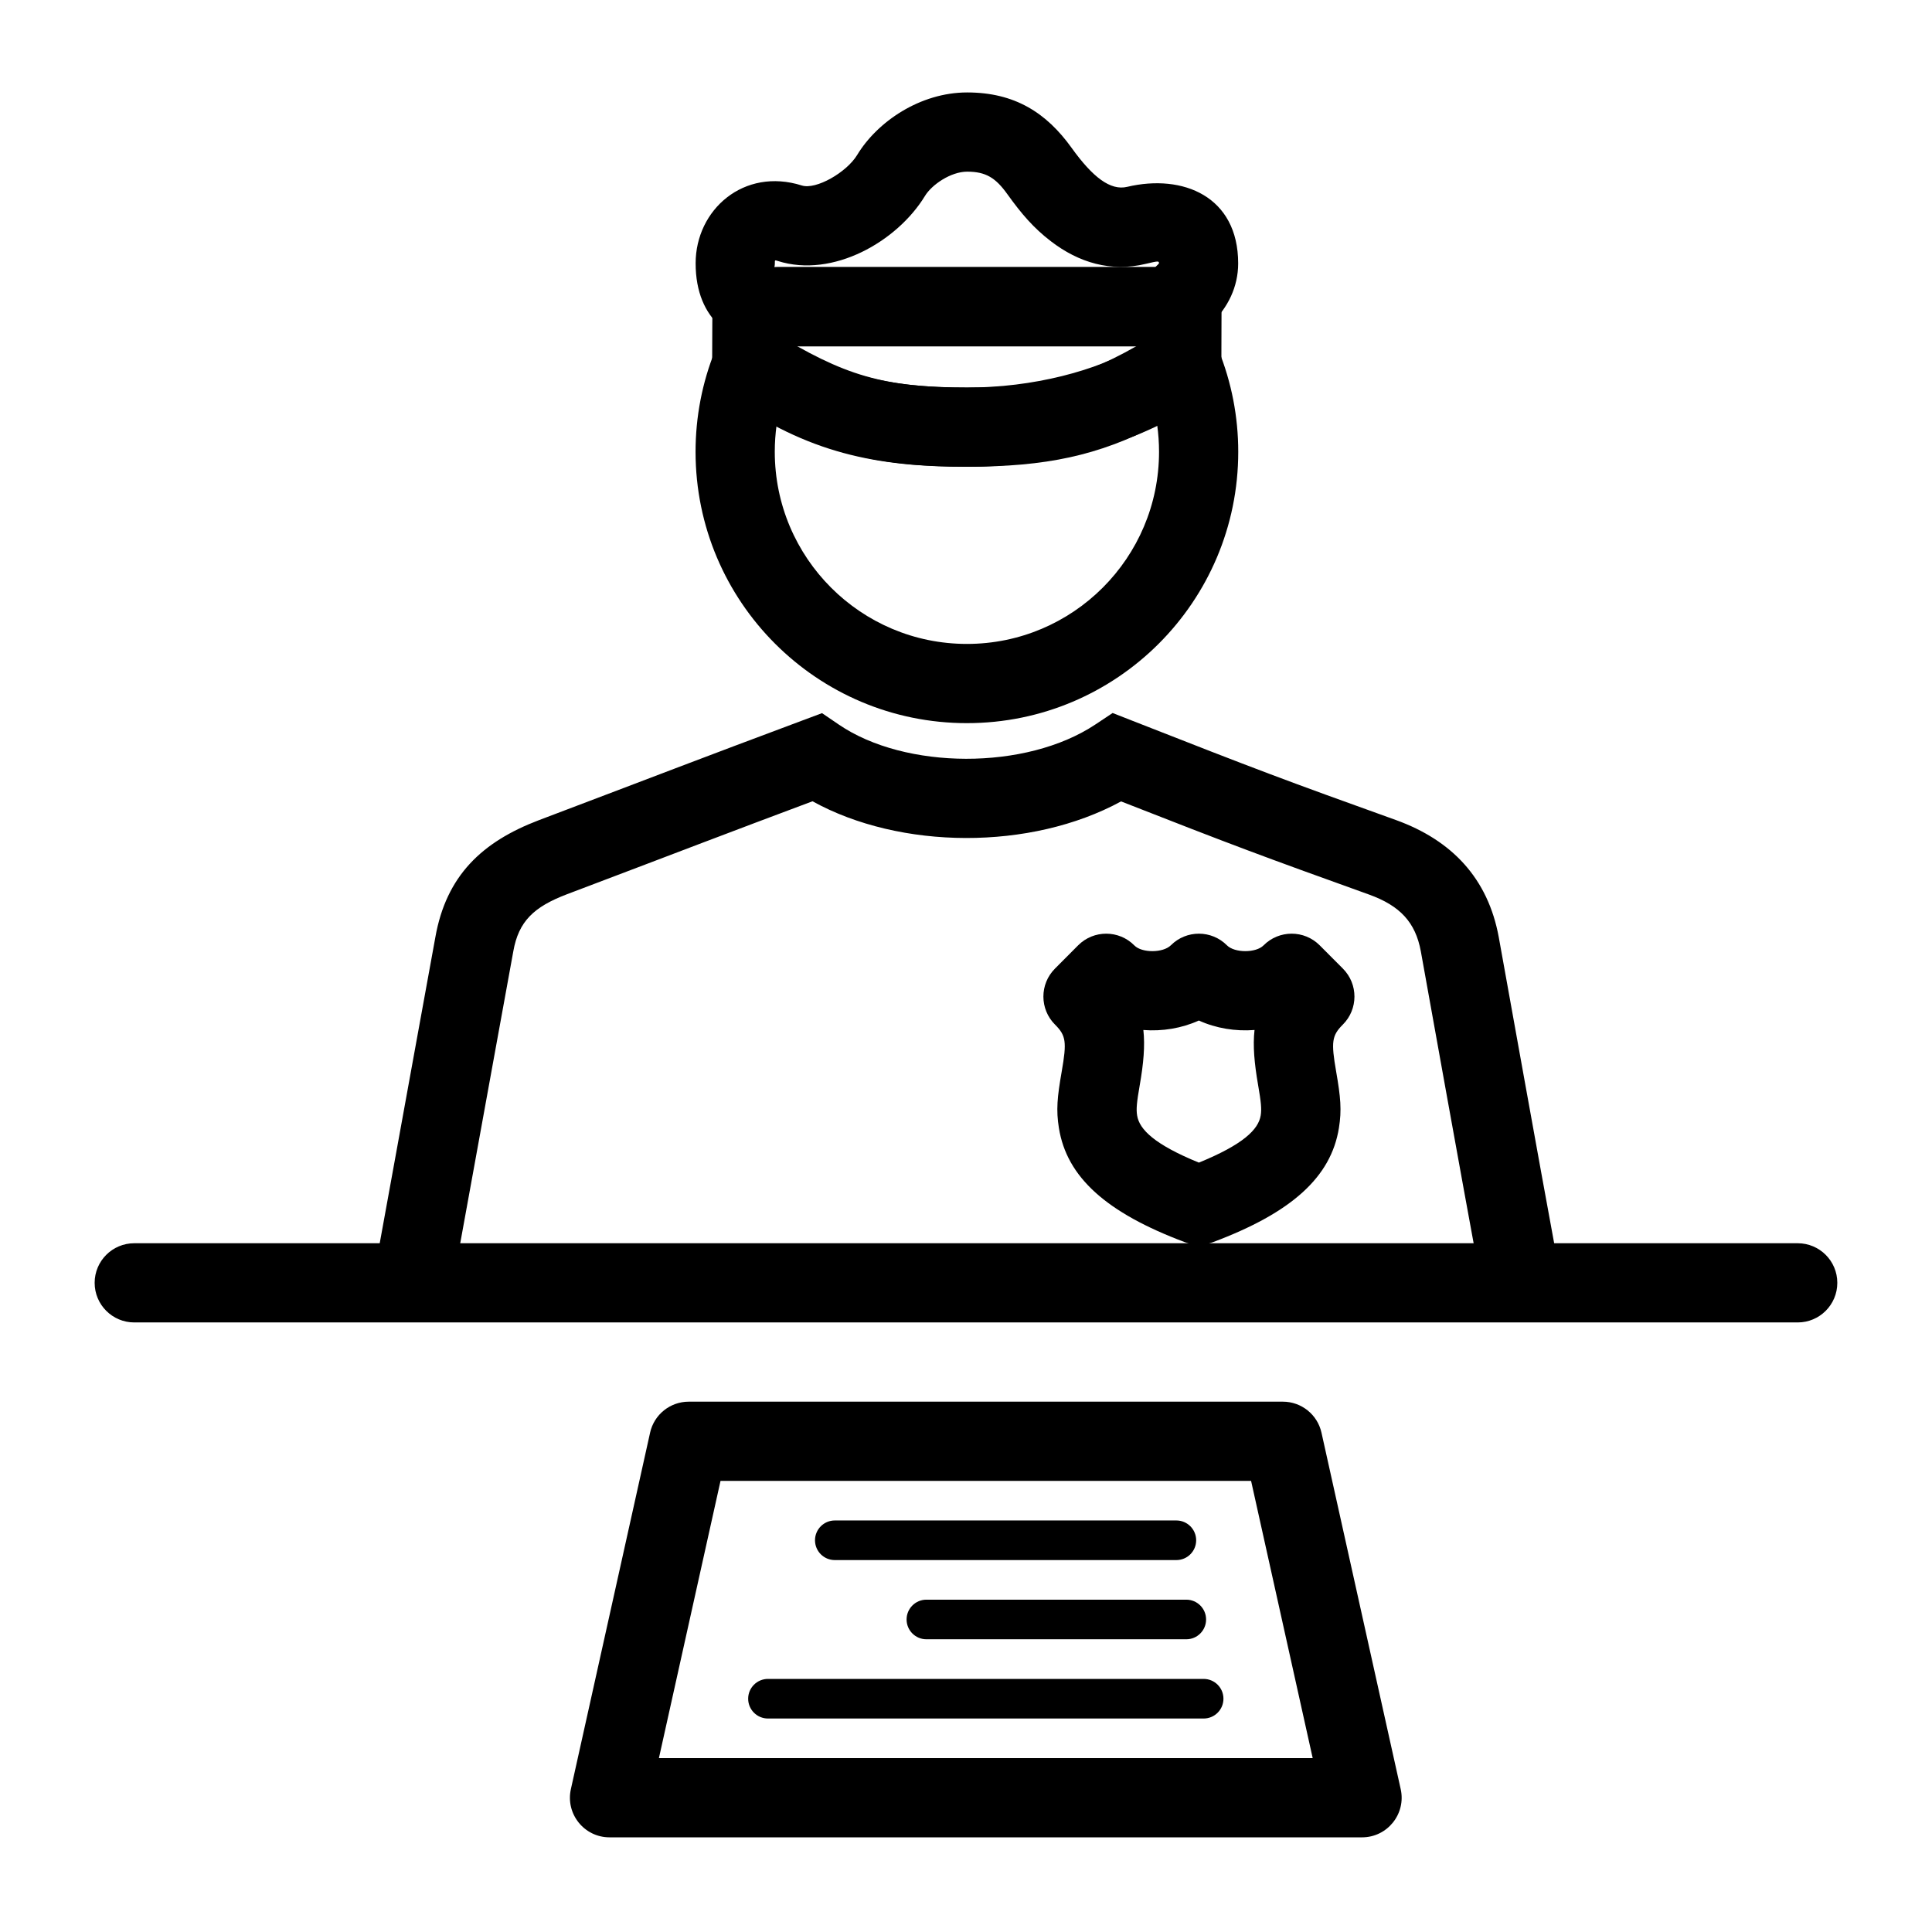
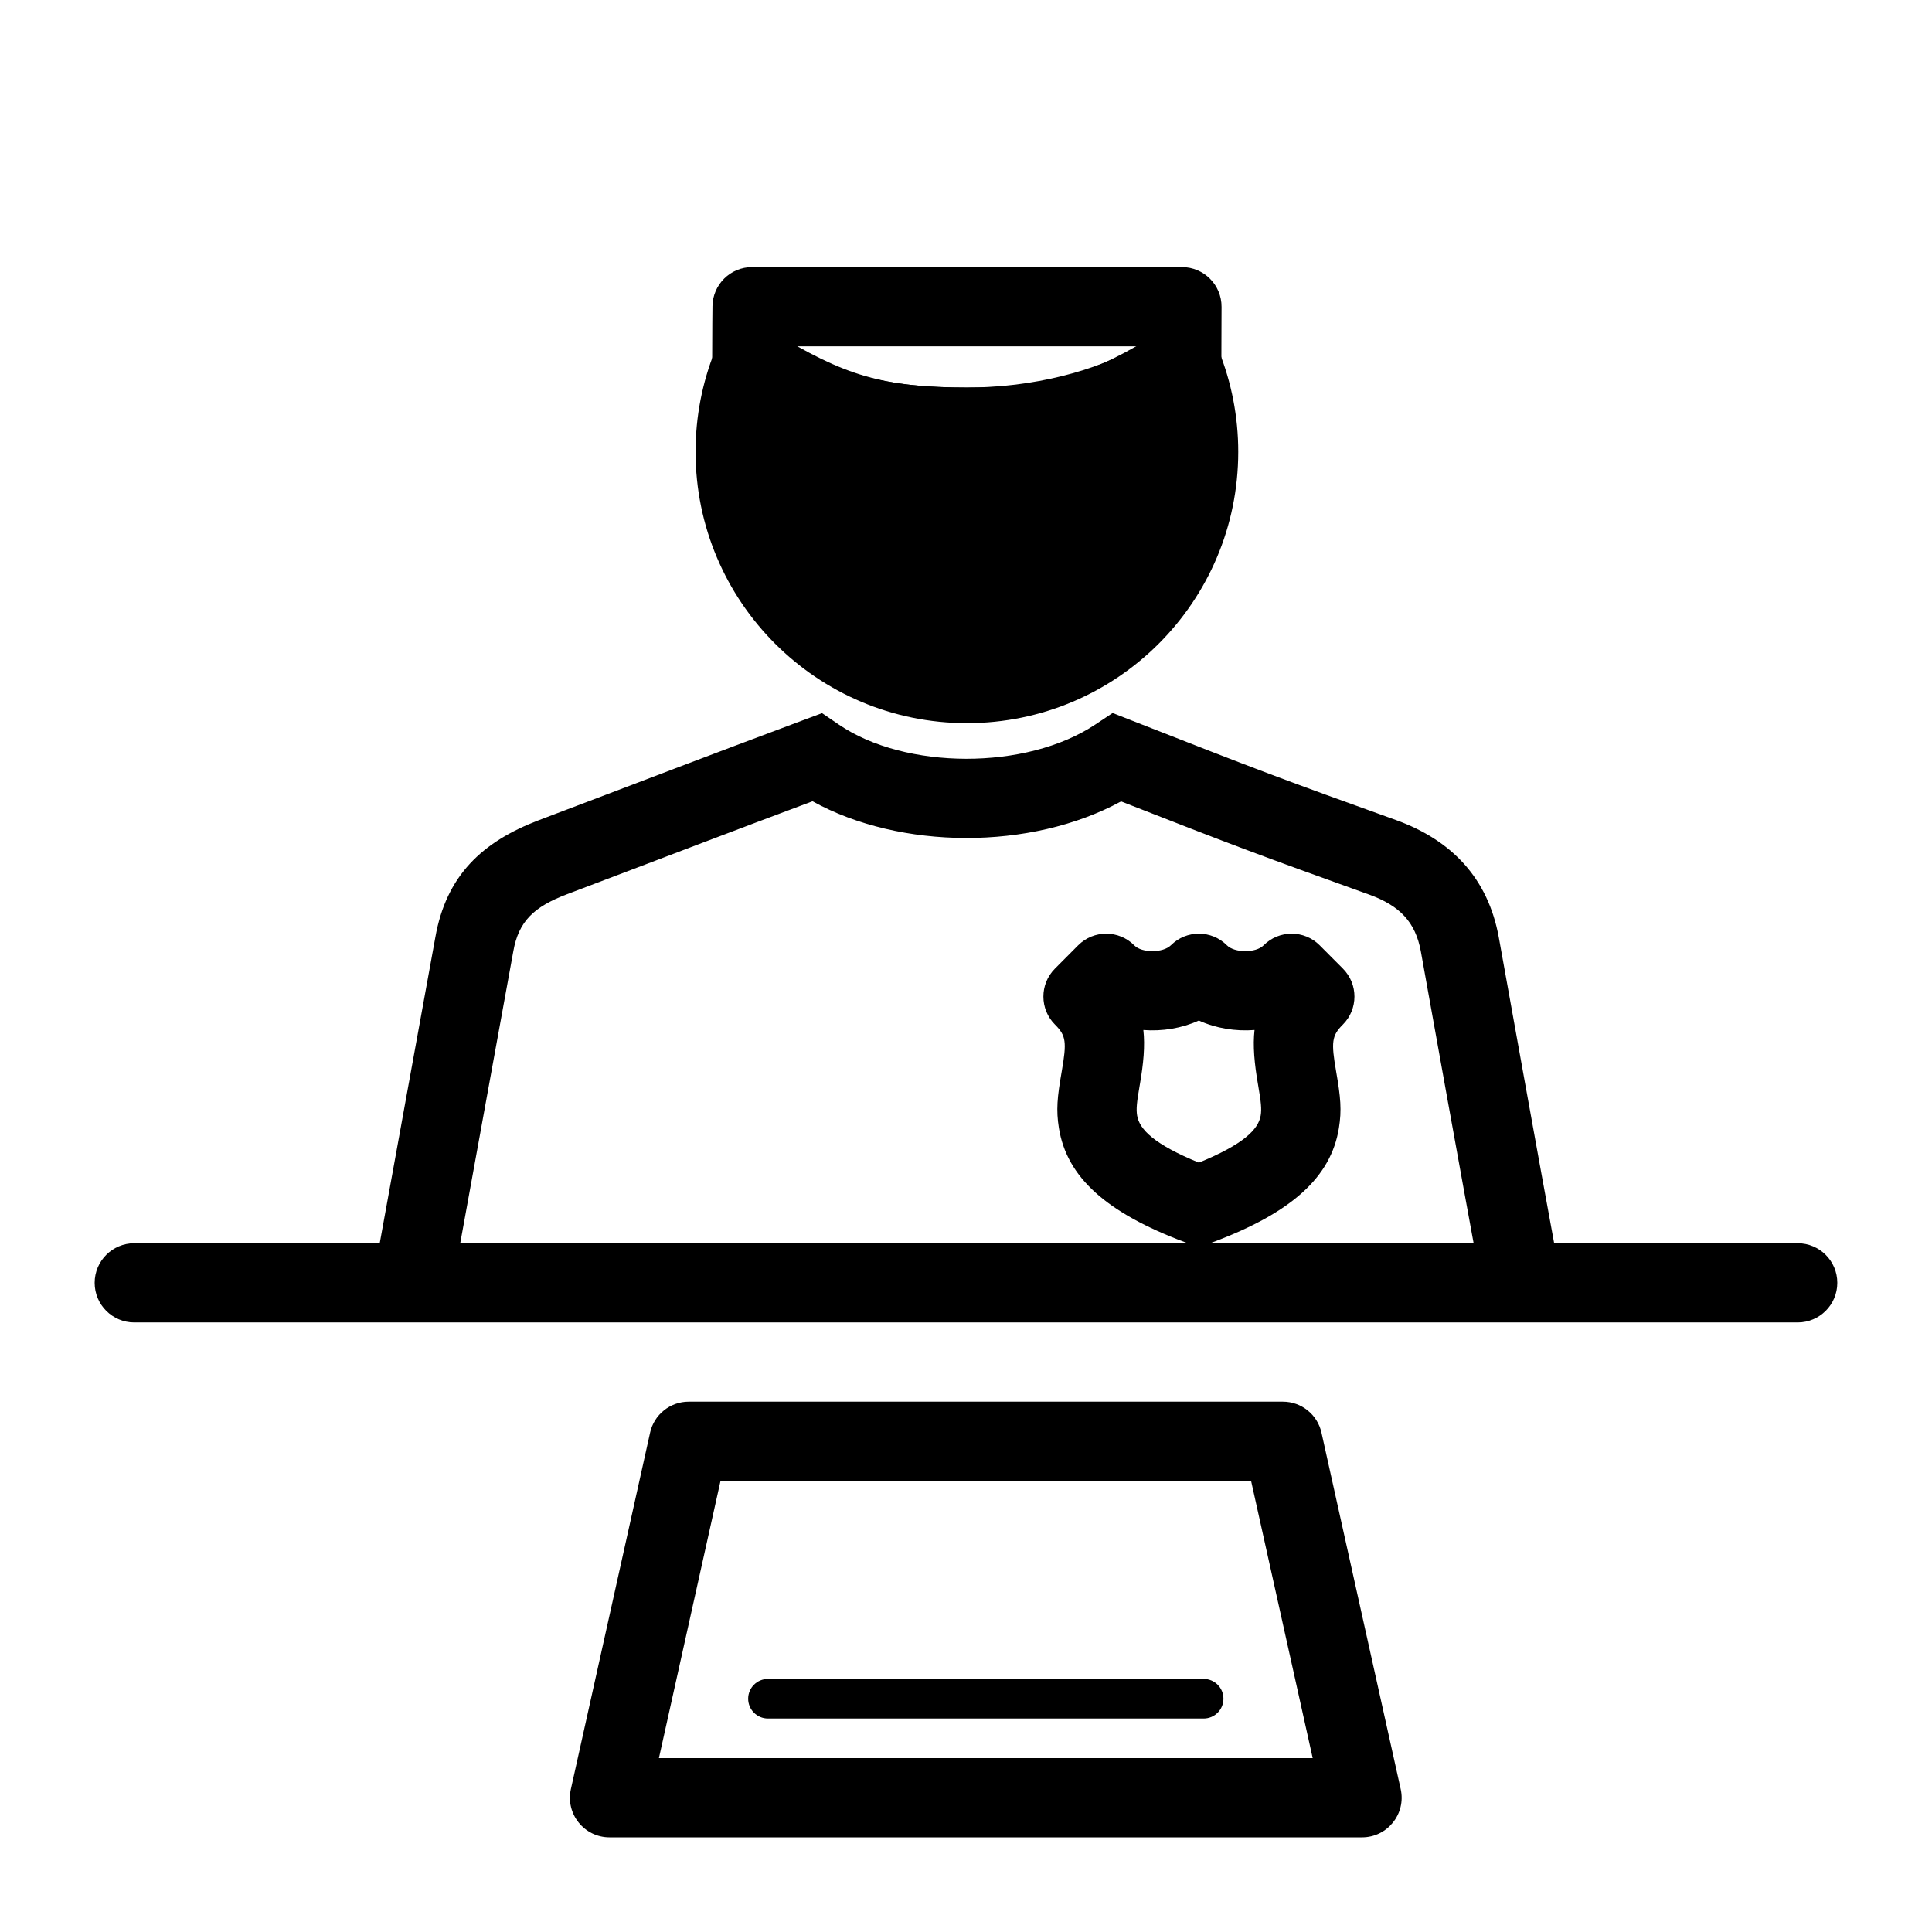
<svg xmlns="http://www.w3.org/2000/svg" fill="#000000" width="800px" height="800px" version="1.1" viewBox="144 144 512 512">
  <g>
    <path d="m441.09 356.38c29.871 11.703 37.277 14.473 65.738 24.691 8.164 2.953 12.293 7.316 13.711 15.062 0.918 5.09 5.504 30.59 6.789 37.723 3.344 18.531 5.957 32.91 8.516 46.805 1.051 5.699 6.523 9.469 12.223 8.418 5.703-1.051 9.473-6.523 8.422-12.223-2.555-13.859-5.164-28.219-8.5-46.727-1.285-7.125-5.871-32.625-6.797-37.746-2.852-15.59-12.41-25.699-27.25-31.062-29.742-10.676-36.203-13.117-69.996-26.371l-5.094-1.996-4.559 3.035c-18.371 12.242-50.43 11.996-67.957 0.059l-4.492-3.059-5.09 1.902c-13.879 5.188-23.07 8.652-33.73 12.703l-0.219 0.086c-7.207 2.742-7.207 2.742-15.312 5.824-6.883 2.617-13.27 5.043-20.746 7.875-14.957 5.703-24.496 14.645-27.383 31.047-1.547 8.492-3.172 17.418-5.121 28.141-2.559 14.09-2.559 14.09-5.117 28.172-2.559 14.074-3.602 19.816-5.117 28.137-1.039 5.703 2.742 11.168 8.445 12.207 5.703 1.039 11.168-2.742 12.207-8.445 1.516-8.324 2.562-14.07 5.117-28.148 2.559-14.082 2.559-14.082 5.117-28.168 1.949-10.719 3.574-19.641 5.133-28.195 1.406-7.996 5.473-11.805 14.176-15.125 7.461-2.824 13.859-5.254 20.75-7.875 8.113-3.086 8.113-3.086 15.309-5.824l0.219-0.082c9.352-3.555 17.566-6.656 28.84-10.875 23.262 12.863 57.828 13.078 81.77 0.035z" />
-     <path d="m400.25 335.64c39.699 0 71.898-32.199 71.898-71.898 0-9.328-1.781-18.414-5.211-26.93-2.445-6.07-9.793-8.445-15.332-4.957-18.129 11.422-29.258 14.844-51.312 14.844-22.188 0-32.598-3.168-51.566-14.805-5.535-3.394-12.793-1.004-15.223 5.019-3.402 8.43-5.172 17.516-5.172 26.809 0 39.719 32.199 71.918 71.918 71.918zm0.043-67.953c20.949 0 34.727-2.953 50.371-11.055 0.328 2.336 0.492 4.711 0.492 7.109 0 28.105-22.801 50.906-50.906 50.906-28.125 0-50.926-22.801-50.926-50.926 0-2.387 0.164-4.75 0.484-7.074 16.004 8.234 29.316 11.039 50.484 11.039z" />
+     <path d="m400.25 335.64c39.699 0 71.898-32.199 71.898-71.898 0-9.328-1.781-18.414-5.211-26.93-2.445-6.07-9.793-8.445-15.332-4.957-18.129 11.422-29.258 14.844-51.312 14.844-22.188 0-32.598-3.168-51.566-14.805-5.535-3.394-12.793-1.004-15.223 5.019-3.402 8.43-5.172 17.516-5.172 26.809 0 39.719 32.199 71.918 71.918 71.918zm0.043-67.953z" />
    <path d="m337.2 249.37c20.902 14.641 38.801 18.336 63.074 18.336 24.895 0 48.934-7.453 63.383-18.777 2.539-1.988 4.023-5.035 4.023-8.262 0.004-2.316 0.004-2.316 0.008-4.801 0.008-2.707 0.008-2.707 0.016-5.203l0.02-5.336c0.027-5.812-4.68-10.543-10.496-10.543h-113.92c-5.75 0-10.43 4.625-10.496 10.375-0.012 0.922-0.012 0.922-0.043 4.695-0.027 3.578-0.043 7.281-0.043 10.918 0 3.426 1.672 6.633 4.477 8.598zm16.527-14.227c-1.48-0.918-2.973-1.906-4.488-2.969l-2.519 3.602h7.004c0.004-0.211 0.004-0.422 0.004-0.633zm91.98 0.633c-11.09 6.488-27.914 10.938-45.434 10.938-18.066 0-31.18-2.289-45.516-10.938zm7.644 0-2.641-3.371c-1.223 0.957-2.566 1.887-4.016 2.777v0.594z" />
-     <path d="m450.21 235.78h-99.836c-11.883 0-22.023-6.703-22.023-22 0-14.223 12.789-25.477 28.137-20.625 3.754 1.191 11.848-3.457 14.66-8.07 5.293-8.789 16.668-16.586 29.164-16.586 12.594 0 21.012 5.383 27.691 14.707 5.57 7.754 10.281 11.383 14.73 10.305 14.789-3.496 29.395 2.562 29.395 20.293 0 12.504-11.109 21.977-21.918 21.977zm0-20.992c-0.109 0 0.926-0.883 0.926-0.984 0-0.66-0.074-0.691-3.516 0.125-9.207 2.227-17.742-0.309-25.164-6.023-4.559-3.508-7.727-7.195-11.508-12.465-3.078-4.293-5.664-5.949-10.637-5.949-4.352 0-9.395 3.457-11.211 6.473-7.336 12.035-24.387 21.828-38.953 17.203-0.828-0.262-0.805-0.285-0.805 0.613 0 1.434-0.645 1.008 1.031 1.008z" />
    <path d="m429.72 394.52c4.117-4.129 10.812-4.113 14.906 0.039 1.988 2.016 7.594 2.016 9.68-0.062 4.106-4.094 10.754-4.082 14.844 0.023 2.047 2.055 7.676 2.055 9.703 0.016 4.098-4.129 10.773-4.137 14.879-0.016l6.152 6.172c4.09 4.106 4.078 10.754-0.027 14.844-2.914 2.906-3.121 4.617-1.773 12.375 1.203 6.914 1.504 10.262 0.746 15.004-2.086 13.027-12.531 22.465-33.434 30.289-2.371 0.887-4.988 0.887-7.359 0-20.902-7.828-31.344-17.266-33.422-30.297-0.754-4.742-0.449-8.086 0.758-14.996 1.352-7.758 1.148-9.465-1.773-12.371-4.109-4.09-4.121-10.738-0.027-14.848zm1.285 13.582 5.758-5.785 0.395-0.387 7.434 7.41-5.793 5.809c-0.41-0.152-0.816-0.316-1.215-0.492zm15.047 23.418c-0.809 4.625-0.973 6.414-0.703 8.086 0.594 3.746 4.656 7.707 16.367 12.5 11.715-4.797 15.785-8.758 16.383-12.512 0.27-1.672 0.109-3.461-0.695-8.09-0.988-5.691-1.414-10.375-0.941-14.547-5.043 0.398-10.203-0.438-14.754-2.508-4.543 2.062-9.688 2.902-14.707 2.512 0.469 4.176 0.043 8.863-0.949 14.559zm32.812-22.18 7.434-7.41 6.152 6.172-6.559 6.535c-0.41 0.18-0.824 0.348-1.242 0.508z" />
    <path d="m179.58 494.46h440.83c5.797 0 10.496-4.699 10.496-10.496 0-5.793-4.699-10.492-10.496-10.492h-440.83c-5.797 0-10.496 4.699-10.496 10.492 0 5.797 4.699 10.496 10.496 10.496z" />
    <path d="m316.28 523.68-20.992 94.461c-1.457 6.555 3.531 12.773 10.246 12.773h199.42c6.715 0 11.703-6.219 10.246-12.773l-20.992-94.461c-1.066-4.805-5.324-8.223-10.246-8.223h-157.44c-4.922 0-9.18 3.418-10.246 8.223zm159.27 12.77 16.328 73.473h-173.26l16.328-73.473z" />
    <path d="m462.98 588.93h-115.46c-2.898 0-5.25 2.352-5.25 5.25 0 2.898 2.352 5.246 5.25 5.246h115.46c2.898 0 5.246-2.348 5.246-5.246 0-2.898-2.348-5.25-5.246-5.25z" />
-     <path d="m458.38 567.93h-68.875c-2.898 0-5.25 2.352-5.25 5.25 0 2.898 2.352 5.246 5.25 5.246h68.875c2.898 0 5.246-2.348 5.246-5.246 0-2.898-2.348-5.25-5.246-5.25z" />
-     <path d="m455.75 546.94h-90.52c-2.898 0-5.246 2.352-5.246 5.25 0 2.898 2.348 5.246 5.246 5.246h90.52c2.898 0 5.246-2.348 5.246-5.246 0-2.898-2.348-5.25-5.246-5.25z" />
  </g>
</svg>